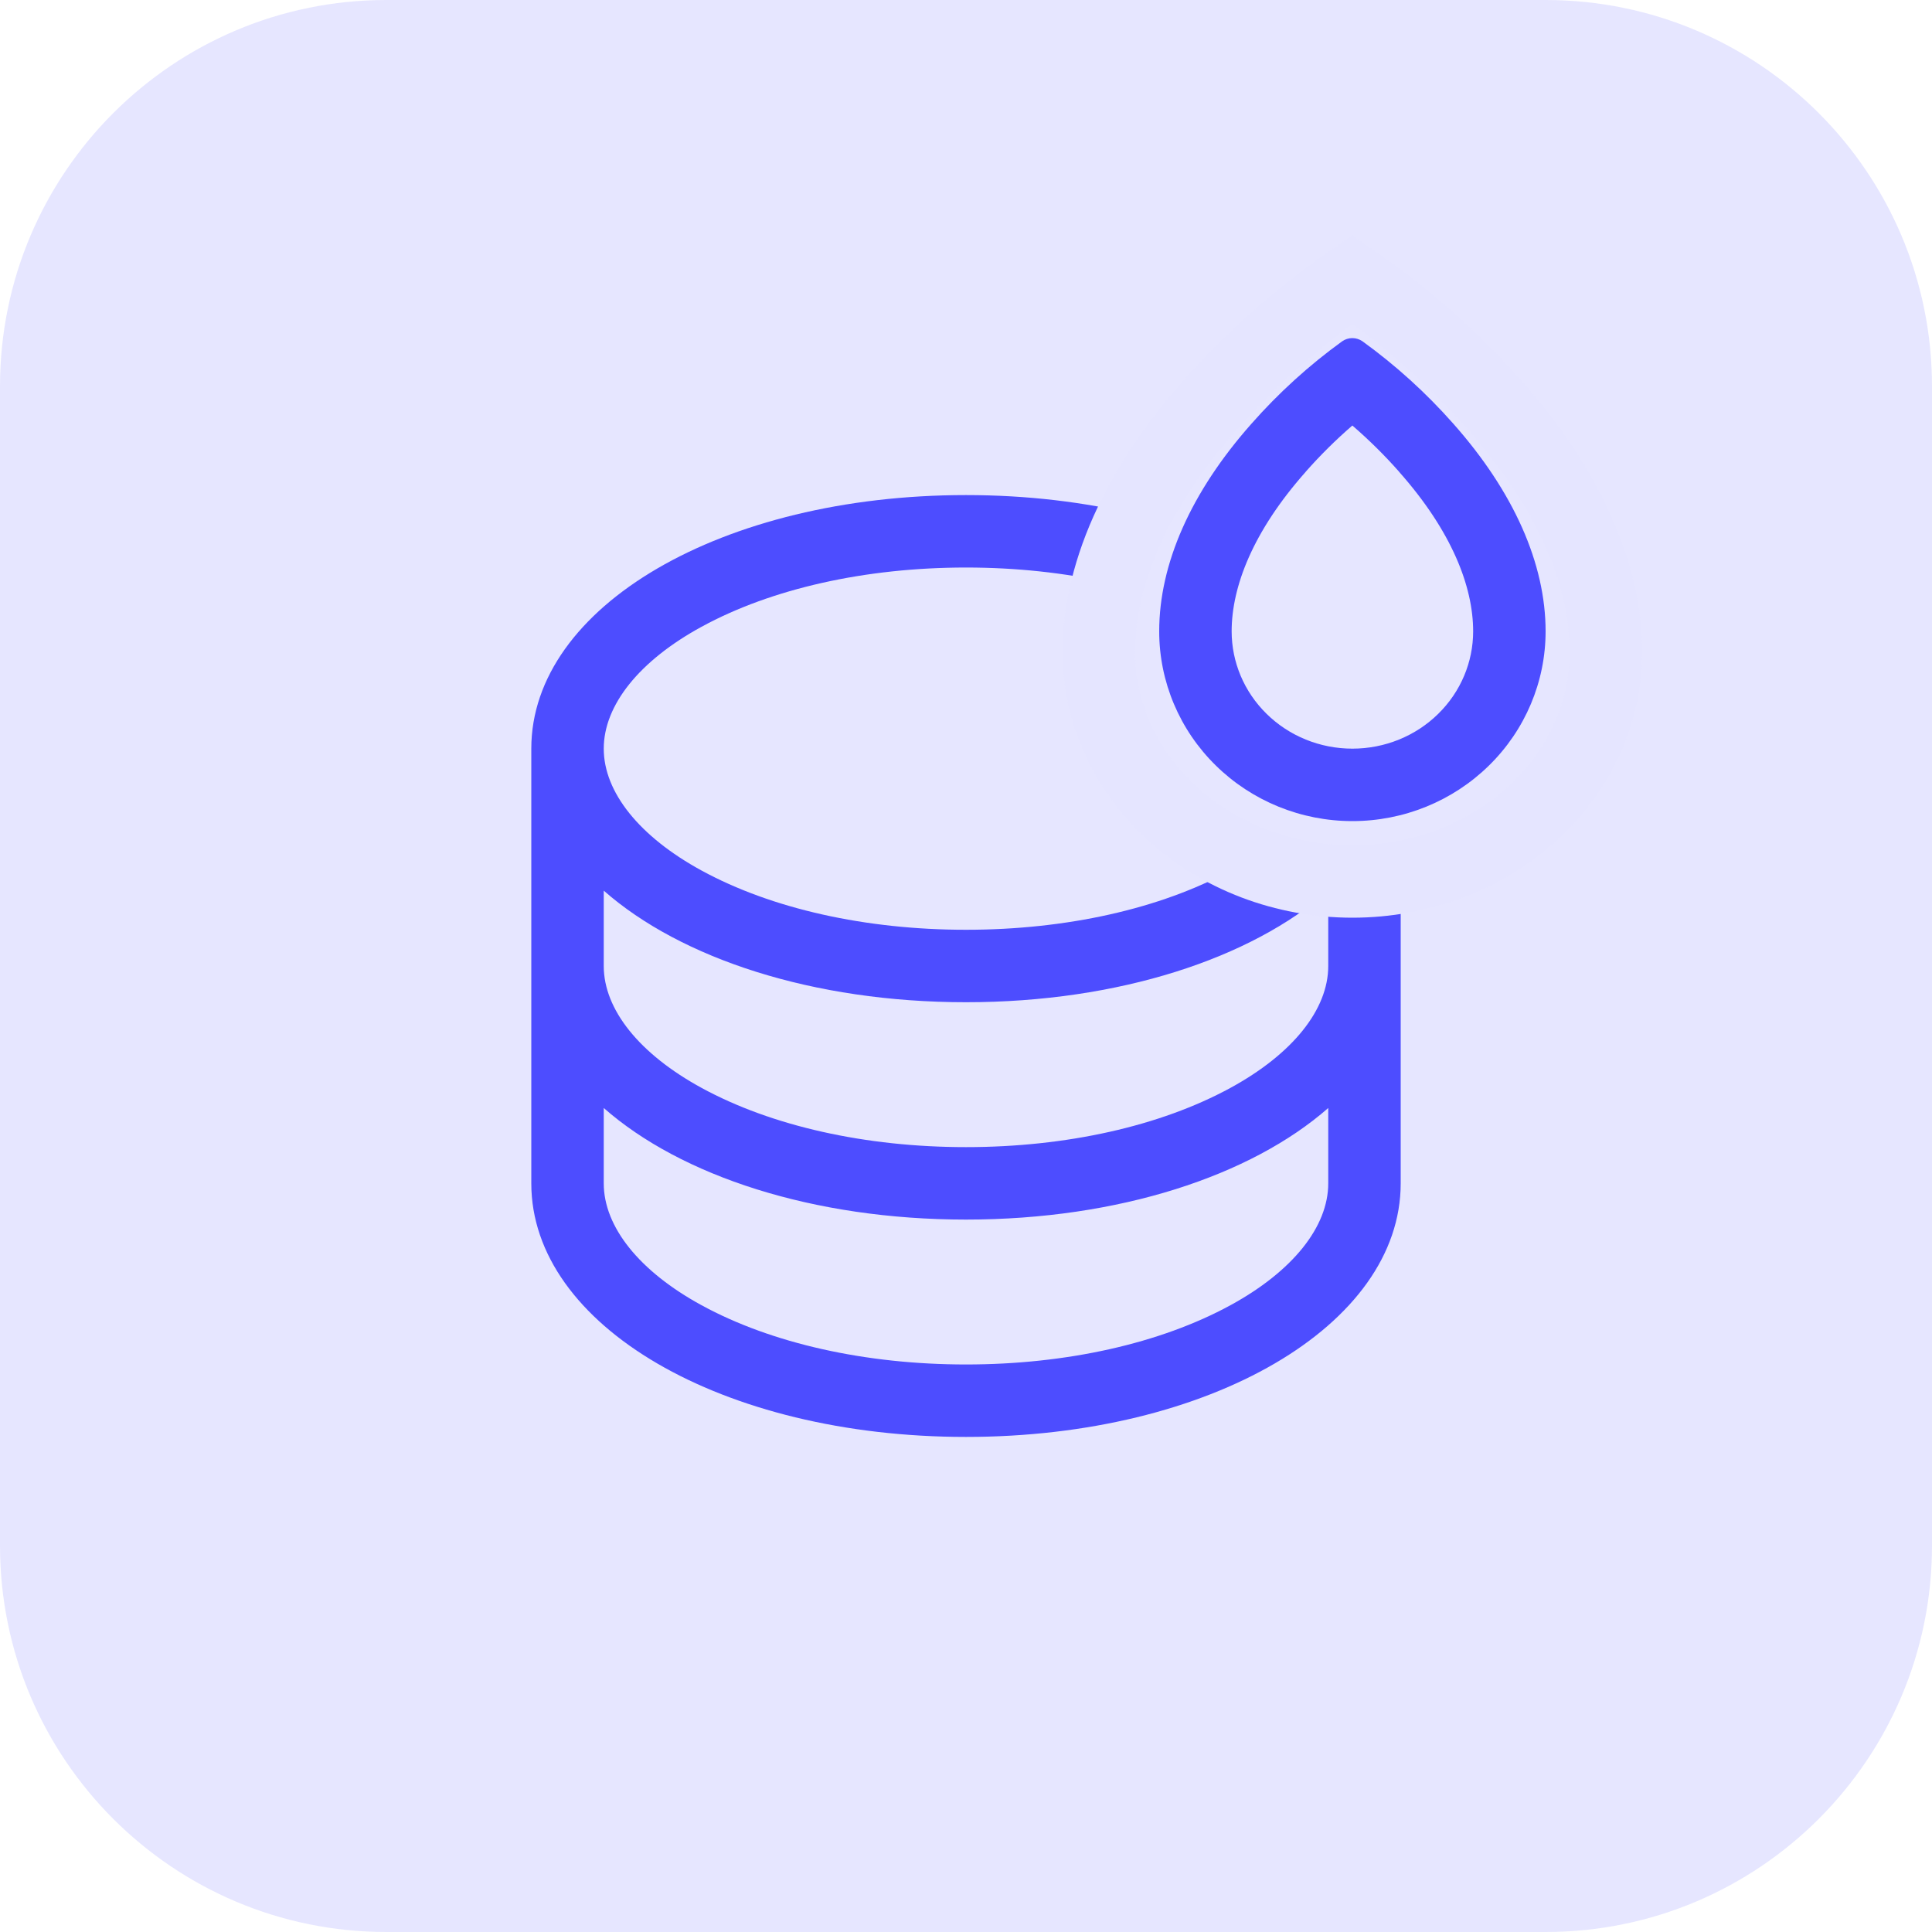
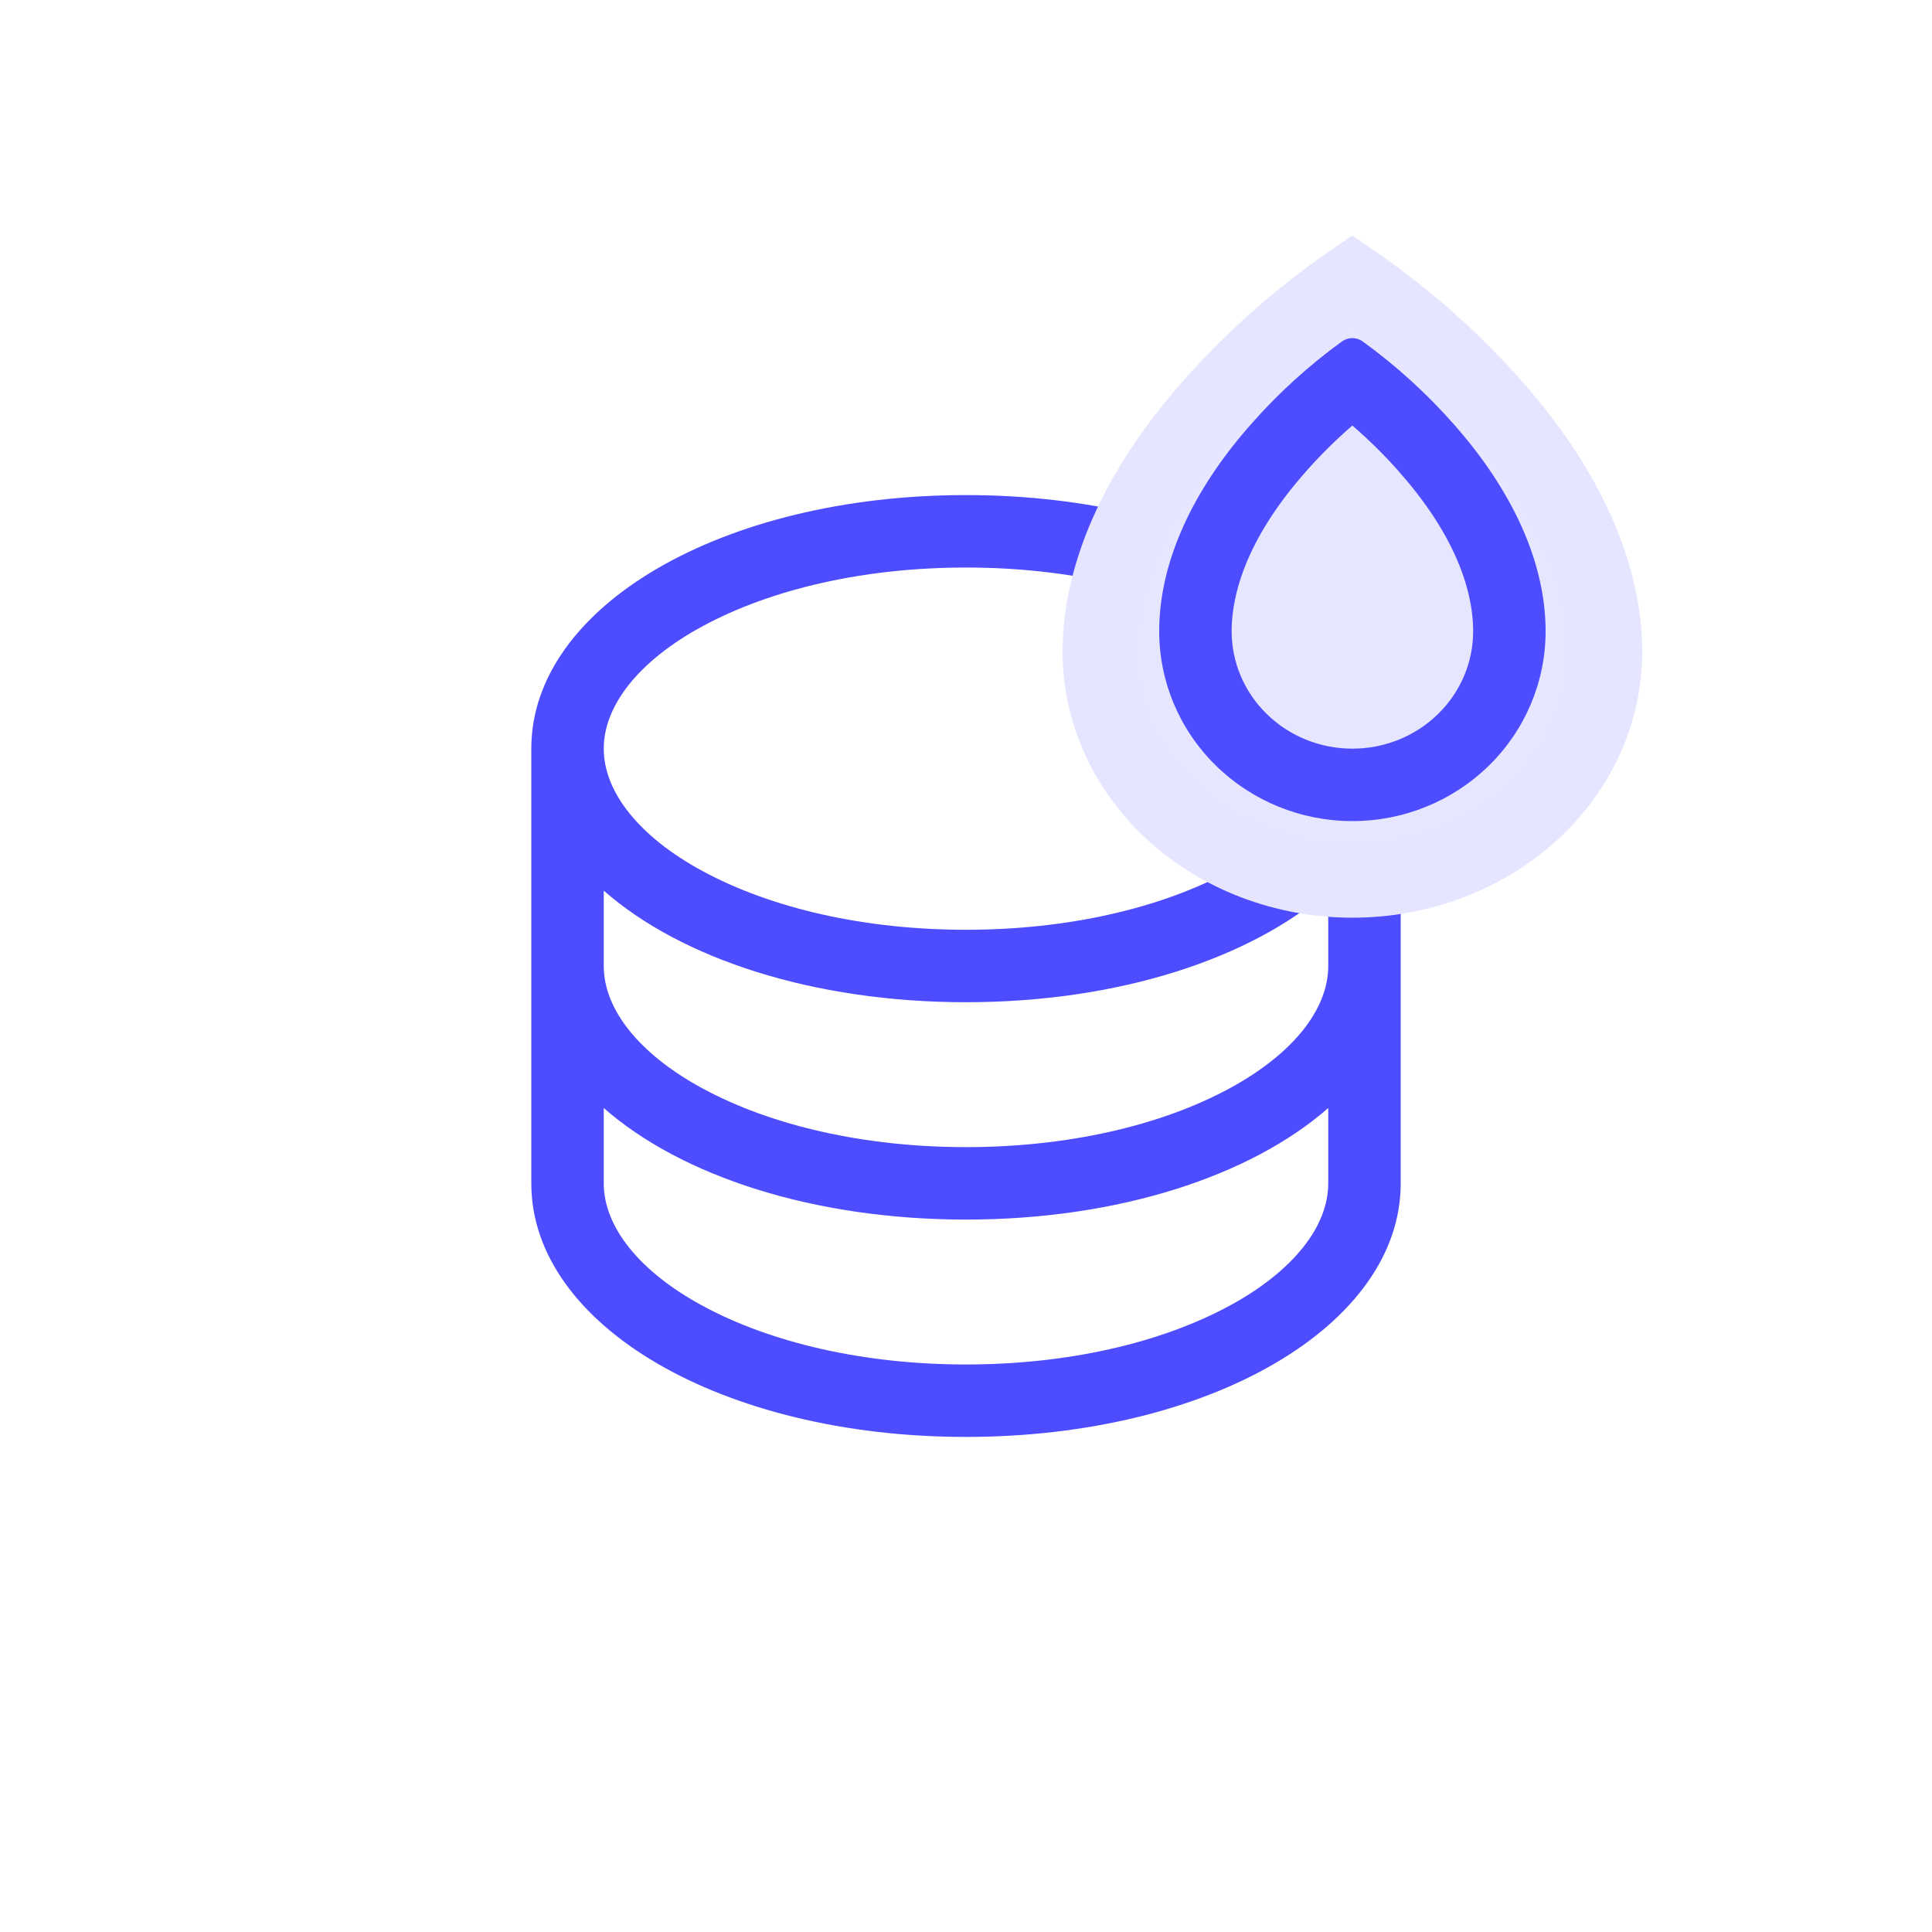
<svg xmlns="http://www.w3.org/2000/svg" width="40" height="40" viewBox="0 0 40 40" fill="none">
-   <path d="M0 8C0 3.582 3.582 0 8 0H32C36.418 0 40 3.582 40 8V32C40 36.418 36.418 40 32 40H8C3.582 40 0 36.418 0 32V8Z" fill="#E6E6FF" />
  <path d="M20 10.25C14.953 10.25 11 12.556 11 15.5V24.5C11 27.444 14.953 29.75 20 29.75C25.047 29.75 29 27.444 29 24.5V15.5C29 12.556 25.047 10.25 20 10.25ZM27.5 20C27.5 20.902 26.761 21.822 25.474 22.524C24.025 23.314 22.08 23.75 20 23.75C17.92 23.75 15.975 23.314 14.526 22.524C13.239 21.822 12.5 20.902 12.5 20V18.44C14.099 19.846 16.834 20.75 20 20.75C23.166 20.75 25.901 19.843 27.5 18.44V20ZM14.526 12.976C15.975 12.186 17.92 11.75 20 11.75C22.08 11.75 24.025 12.186 25.474 12.976C26.761 13.678 27.5 14.598 27.5 15.5C27.5 16.402 26.761 17.322 25.474 18.024C24.025 18.814 22.08 19.25 20 19.25C17.92 19.25 15.975 18.814 14.526 18.024C13.239 17.322 12.5 16.402 12.5 15.5C12.5 14.598 13.239 13.678 14.526 12.976ZM25.474 27.024C24.025 27.814 22.08 28.25 20 28.25C17.92 28.25 15.975 27.814 14.526 27.024C13.239 26.322 12.5 25.402 12.5 24.5V22.94C14.099 24.346 16.834 25.25 20 25.25C23.166 25.25 25.901 24.343 27.5 22.94V24.5C27.5 25.402 26.761 26.322 25.474 27.024Z" fill="#4D4DFF" />
  <path d="M30.591 7.999L30.593 8.001C32.386 9.889 33.25 11.793 33.25 13.5C33.25 14.738 32.714 15.939 31.736 16.836C30.755 17.735 29.412 18.25 28 18.25C26.588 18.25 25.245 17.735 24.264 16.836C23.286 15.939 22.75 14.738 22.75 13.5C22.75 11.793 23.614 9.889 25.407 8.001L25.409 7.999C26.182 7.179 27.05 6.437 27.997 5.785C28.947 6.437 29.816 7.179 30.591 7.999Z" fill="#E6E6FF" stroke="#E5E5FF" stroke-width="1.5" />
  <path fill-rule="evenodd" clip-rule="evenodd" d="M28.966 9.766L28.966 9.766C28.666 9.426 28.343 9.107 27.999 8.81C27.656 9.107 27.334 9.426 27.035 9.765L27.032 9.77L27.032 9.77C25.941 11 25.5 12.146 25.5 13.071C25.5 13.707 25.757 14.322 26.223 14.779C26.689 15.238 27.328 15.5 28 15.5C28.672 15.5 29.311 15.238 29.777 14.779C30.243 14.322 30.5 13.707 30.5 13.071C30.5 12.146 30.059 11 28.968 9.77L28.966 9.766ZM27.79 7.065C27.851 7.023 27.924 7 27.998 7C28.073 7 28.146 7.023 28.207 7.065C28.898 7.564 29.529 8.138 30.091 8.774C31.34 10.184 32 11.67 32 13.071C32 14.113 31.579 15.113 30.828 15.849C30.078 16.586 29.061 17 28 17C26.939 17 25.922 16.586 25.172 15.849C24.421 15.113 24 14.113 24 13.071C24 11.67 24.66 10.184 25.909 8.774C26.469 8.138 27.1 7.564 27.79 7.065Z" fill="#4D4DFF" />
</svg>